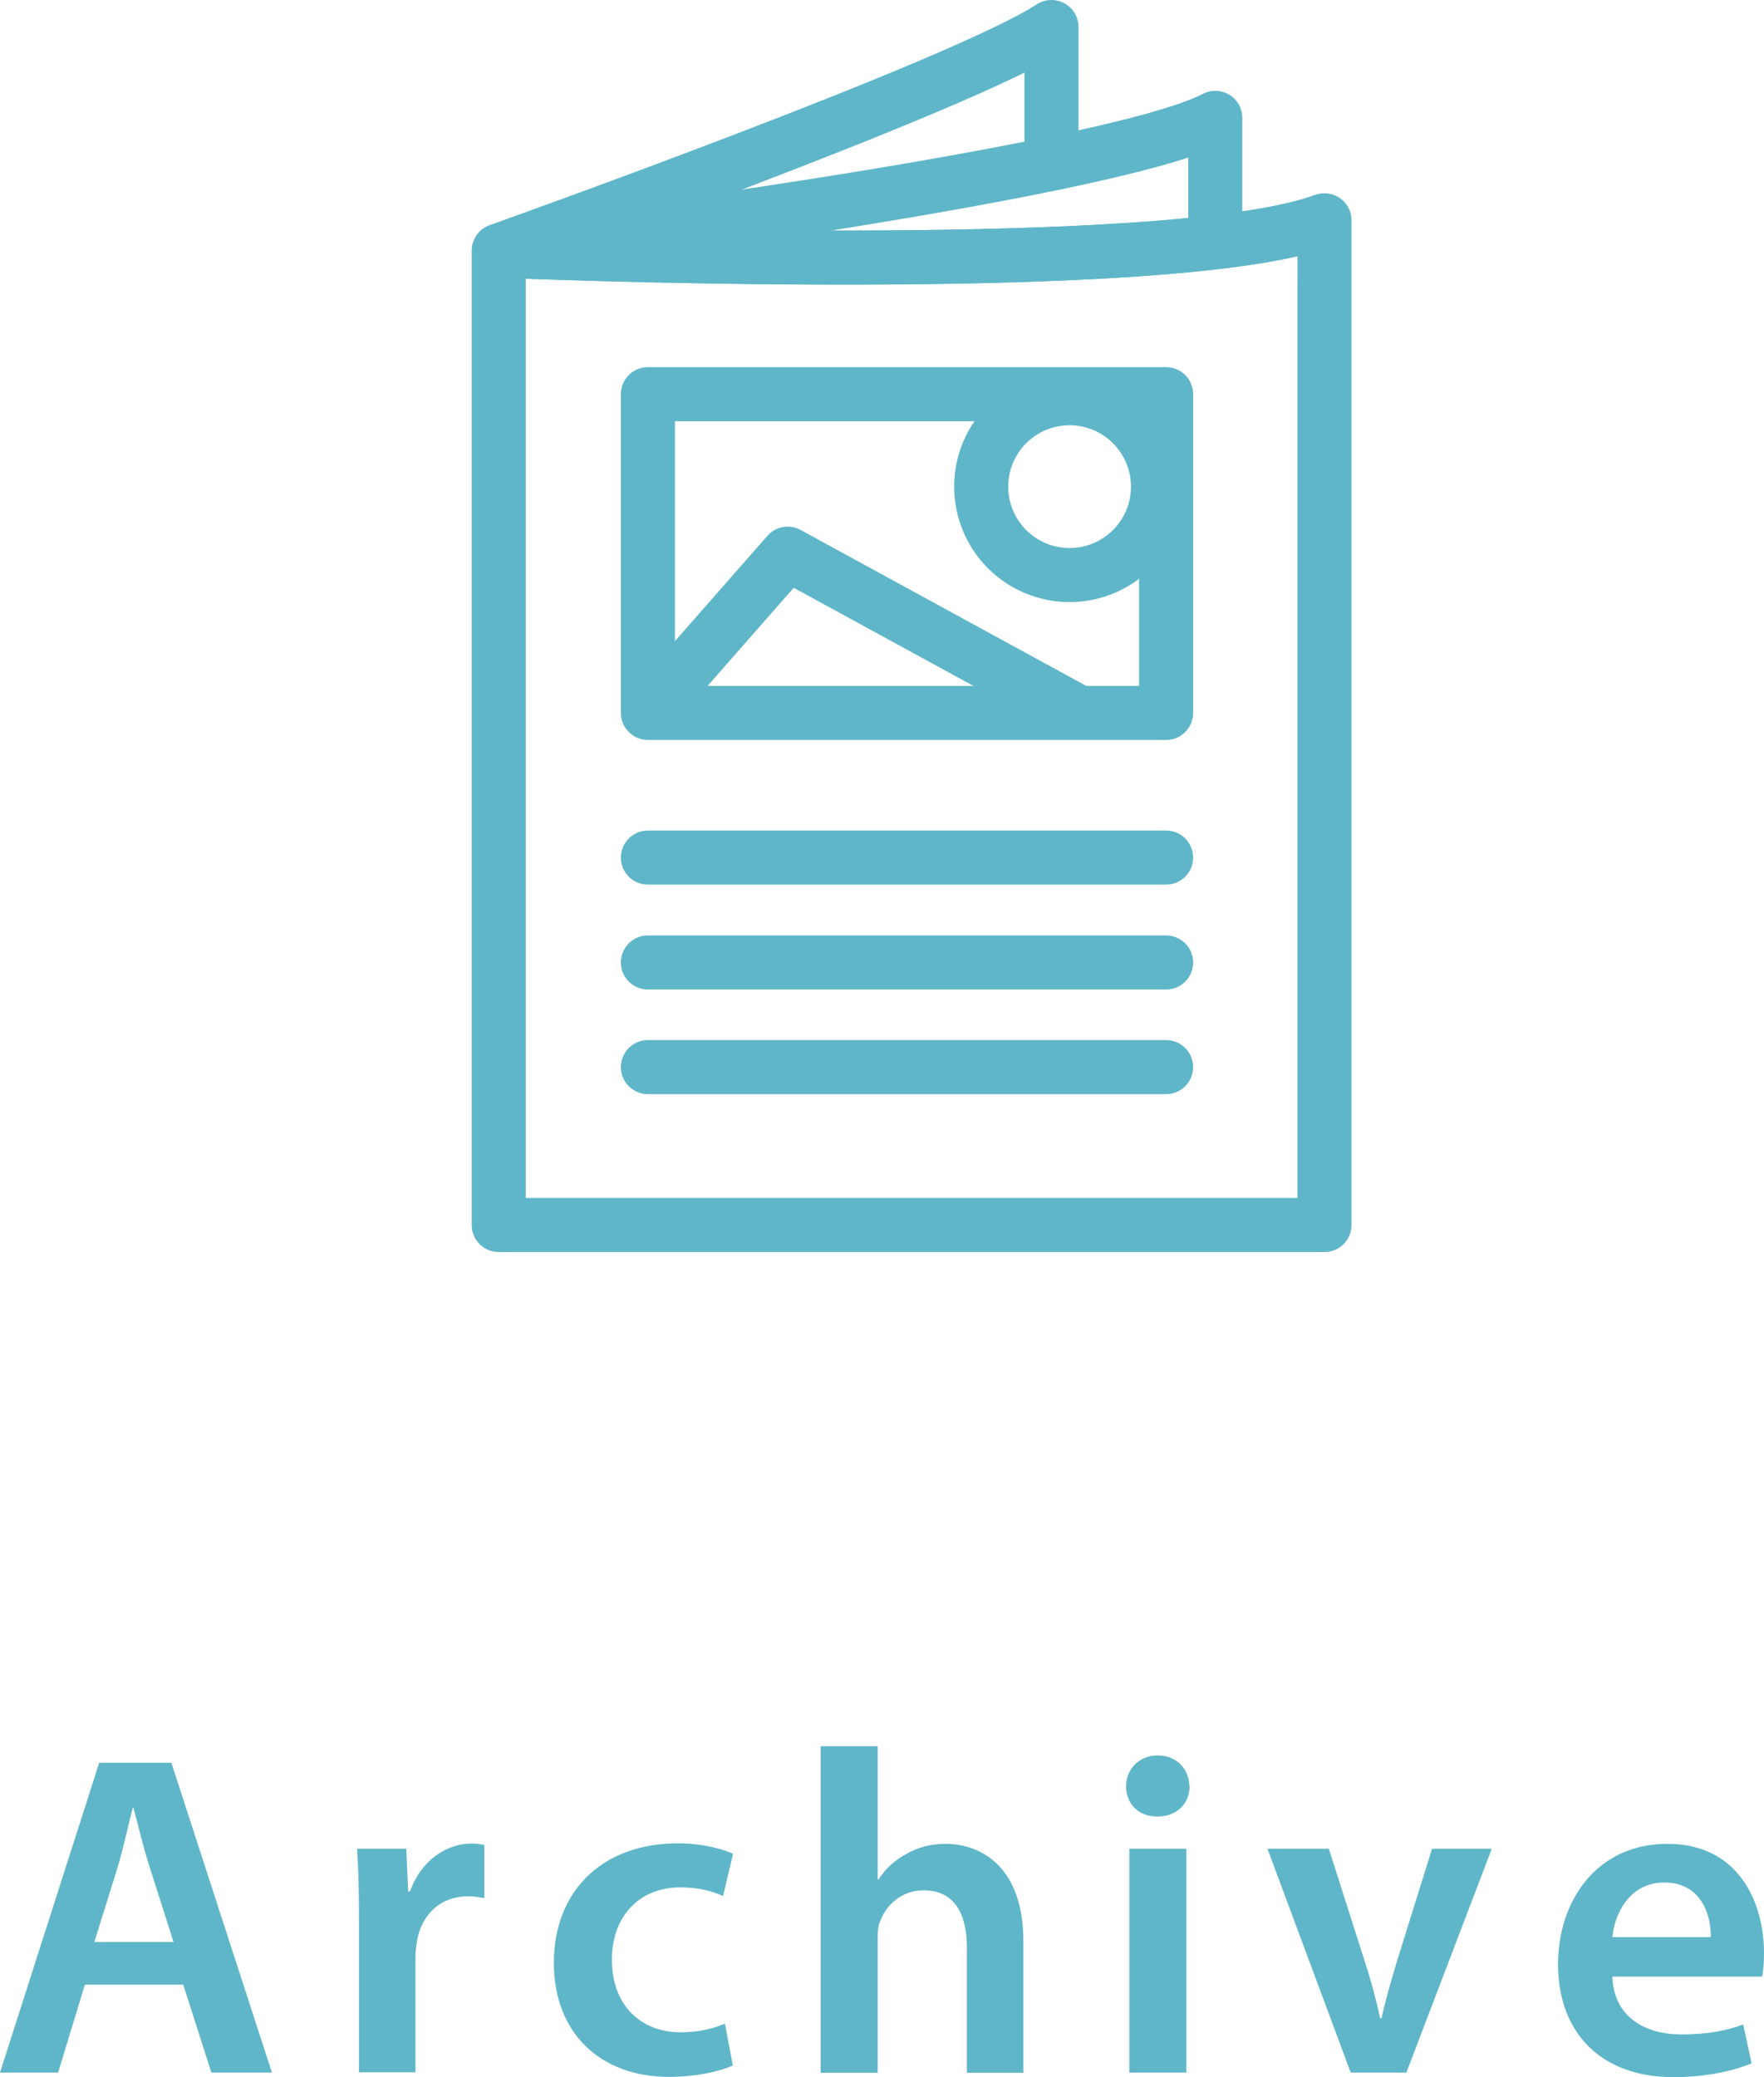
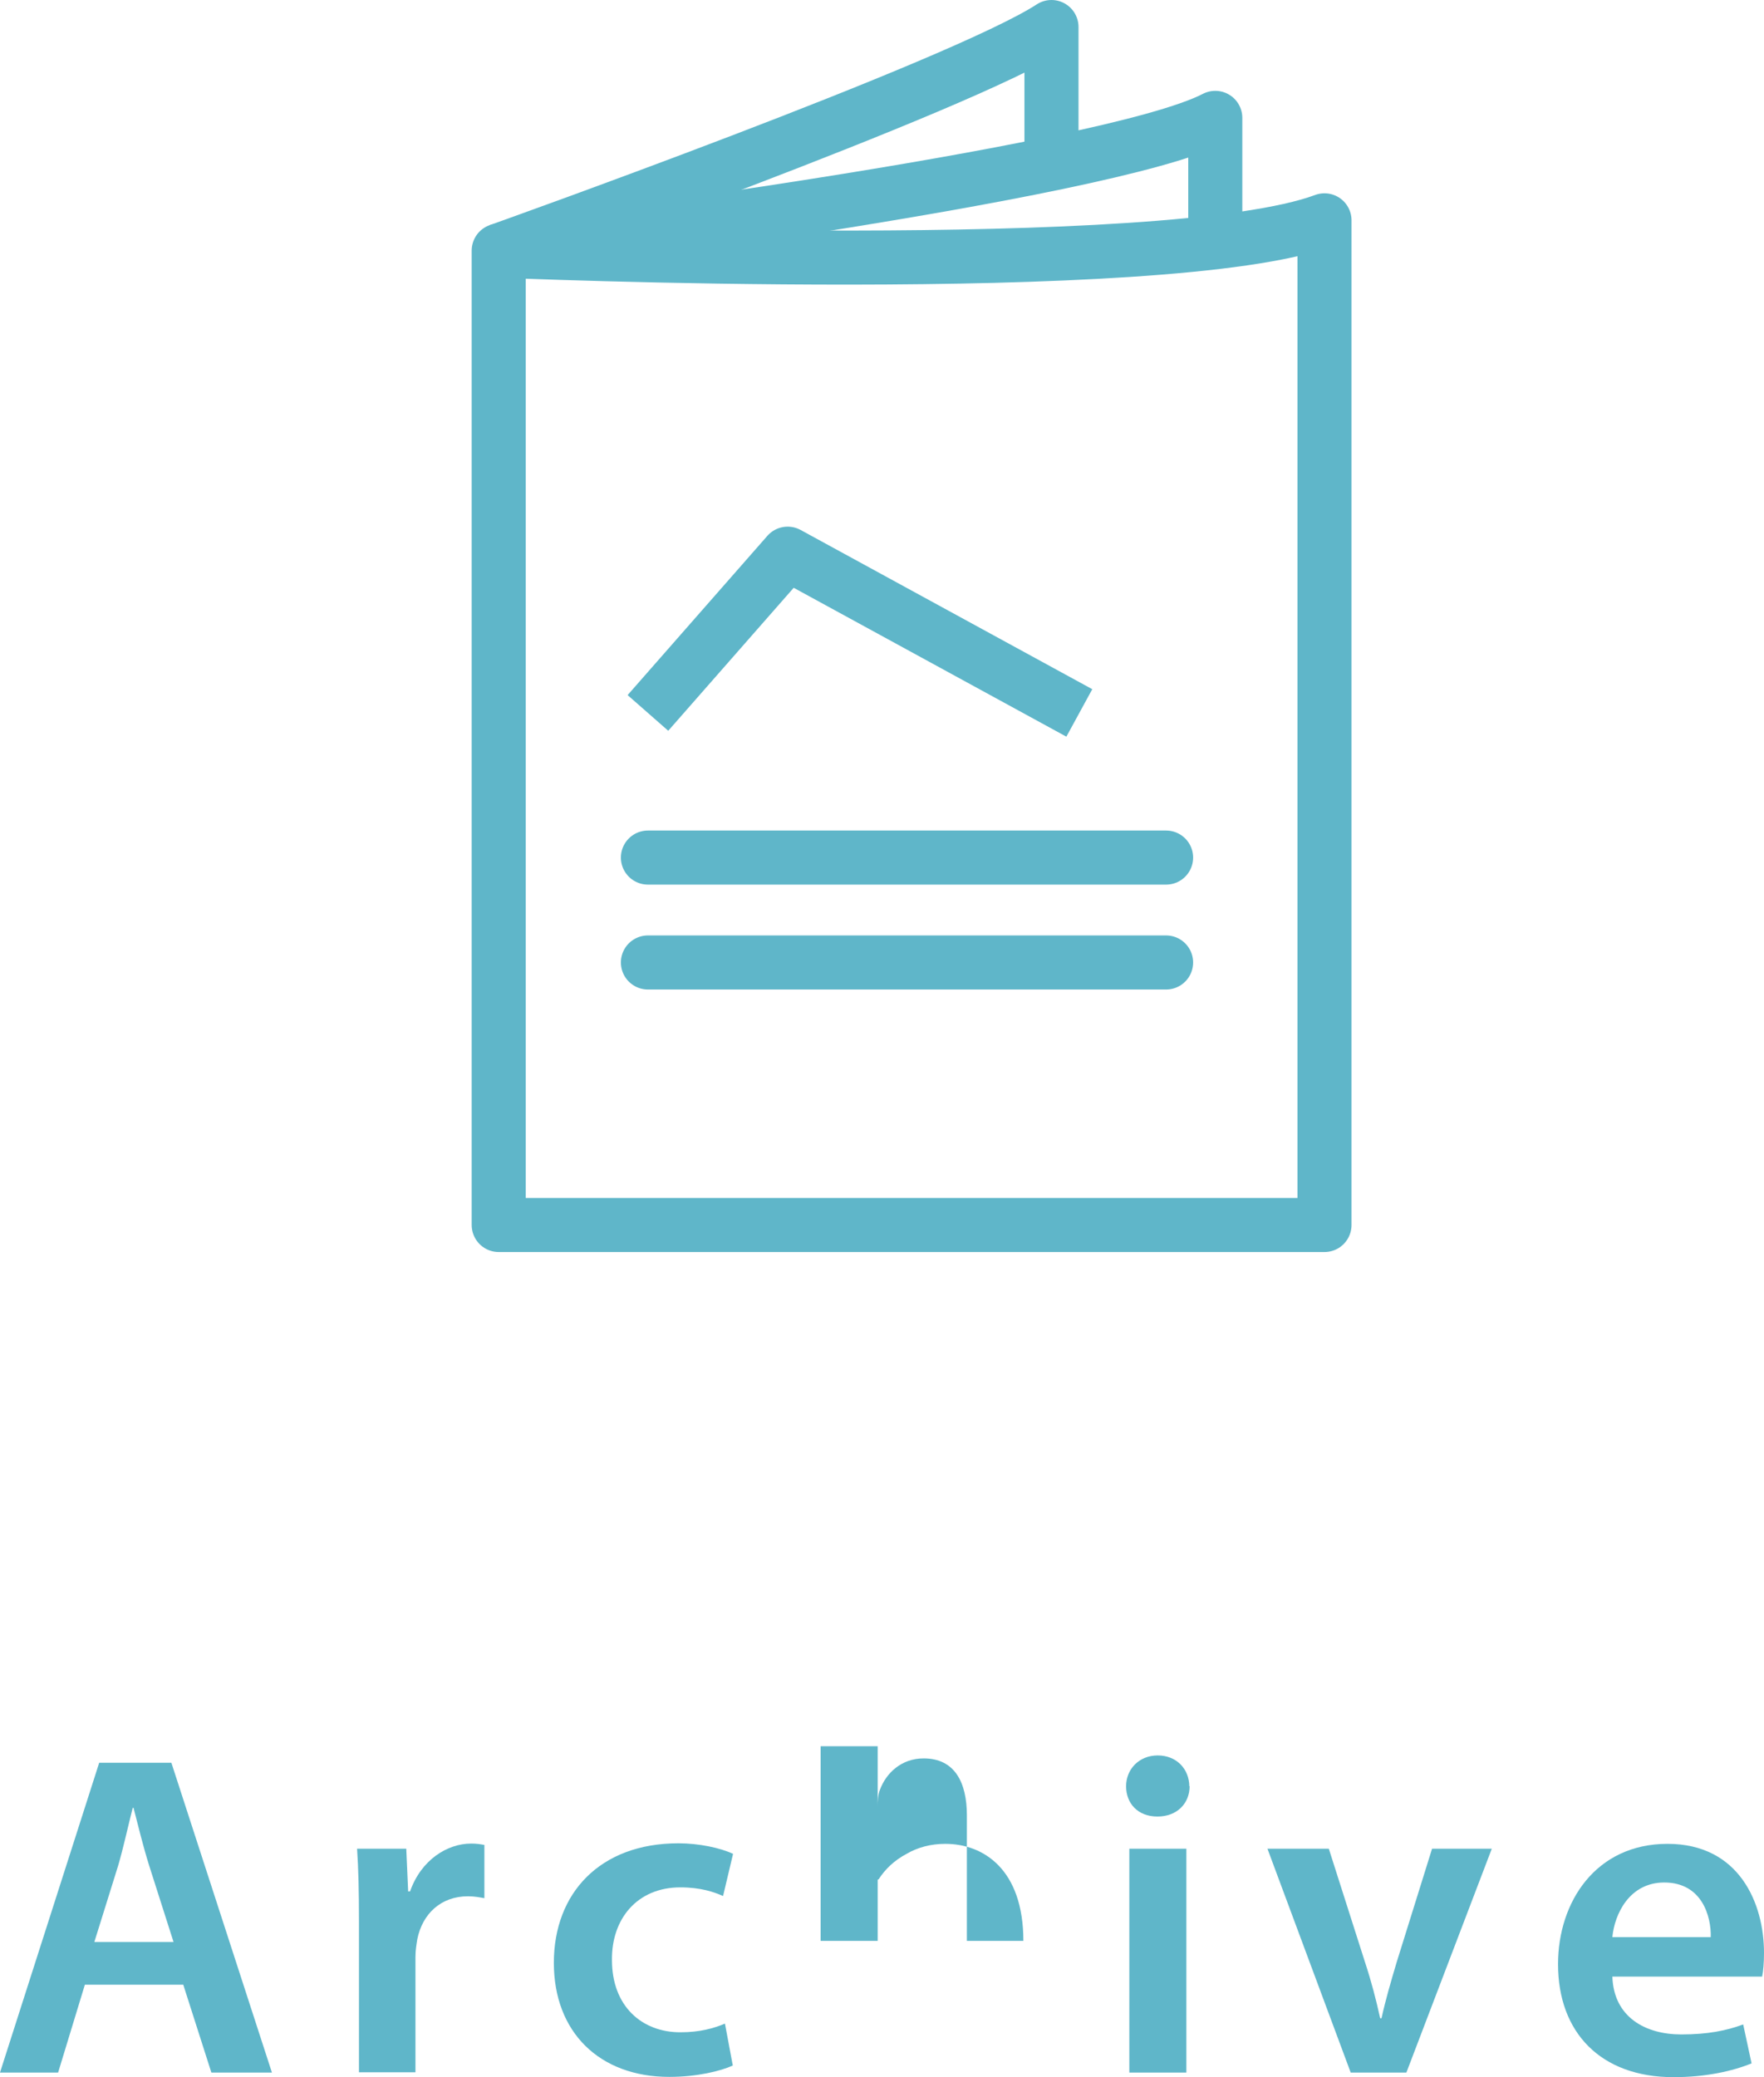
<svg xmlns="http://www.w3.org/2000/svg" width="65.26" height="76.83" viewBox="0 0 65.26 76.83">
  <defs>
    <style>.d,.e{fill:none;stroke:#5fb6c9;stroke-linejoin:round;stroke-width:2px;}.f{fill:#5fb6c9;}.e{stroke-linecap:round;}</style>
  </defs>
  <g id="a" />
  <g id="b">
    <g id="c">
      <path class="f" d="M3.14,73.41l-.99,3.25H0l3.67-11.46h2.67l3.72,11.46h-2.24l-1.04-3.25H3.14Zm3.28-1.58l-.9-2.82c-.22-.7-.41-1.48-.58-2.14h-.03c-.17,.66-.34,1.46-.54,2.14l-.88,2.82h2.94Z" />
      <path class="f" d="M13.28,71.05c0-1.12-.02-1.92-.07-2.67h1.82l.07,1.58h.07c.41-1.17,1.38-1.77,2.26-1.77,.2,0,.32,.02,.49,.05v1.97c-.17-.03-.36-.07-.61-.07-1,0-1.68,.65-1.87,1.58-.03,.19-.07,.41-.07,.65v4.28h-2.09v-5.61Z" />
      <path class="f" d="M27.11,76.4c-.44,.2-1.31,.42-2.35,.42-2.58,0-4.27-1.65-4.27-4.22s1.7-4.42,4.61-4.42c.76,0,1.55,.17,2.02,.39l-.37,1.56c-.34-.15-.83-.32-1.58-.32-1.6,0-2.55,1.17-2.53,2.69,0,1.7,1.1,2.67,2.53,2.67,.73,0,1.24-.15,1.65-.32l.29,1.55Z" />
-       <path class="f" d="M30.36,64.59h2.11v4.93h.03c.25-.39,.59-.71,1.04-.95,.41-.24,.9-.37,1.43-.37,1.41,0,2.89,.94,2.89,3.59v4.88h-2.09v-4.64c0-1.21-.44-2.11-1.6-2.11-.82,0-1.39,.54-1.62,1.17-.07,.17-.08,.39-.08,.63v4.95h-2.11v-12.07Z" />
+       <path class="f" d="M30.36,64.59h2.11v4.93h.03c.25-.39,.59-.71,1.04-.95,.41-.24,.9-.37,1.43-.37,1.41,0,2.89,.94,2.89,3.59h-2.09v-4.64c0-1.21-.44-2.11-1.6-2.11-.82,0-1.39,.54-1.62,1.17-.07,.17-.08,.39-.08,.63v4.95h-2.11v-12.07Z" />
      <path class="f" d="M44.01,66.07c0,.63-.46,1.12-1.19,1.12s-1.16-.49-1.16-1.12,.48-1.14,1.17-1.14,1.16,.49,1.17,1.14Zm-2.23,10.59v-8.28h2.11v8.28h-2.11Z" />
      <path class="f" d="M49.16,68.38l1.34,4.2c.24,.73,.41,1.39,.56,2.07h.05c.15-.68,.34-1.33,.56-2.07l1.31-4.2h2.21l-3.16,8.28h-2.06l-3.08-8.28h2.26Z" />
      <path class="f" d="M59.65,73.11c.05,1.5,1.22,2.14,2.55,2.14,.97,0,1.67-.14,2.29-.37l.31,1.44c-.71,.29-1.7,.51-2.89,.51-2.69,0-4.27-1.65-4.27-4.18,0-2.29,1.39-4.45,4.05-4.45s3.57,2.21,3.57,4.03c0,.39-.03,.7-.07,.88h-5.54Zm3.64-1.46c.02-.76-.32-2.02-1.72-2.02-1.29,0-1.84,1.17-1.92,2.02h3.64Z" />
      <path class="d" d="M49,45.31H18.45V9.27s24.7,1.06,30.55-1.12V45.31Z" />
-       <path class="d" d="M18.45,9.27s24.7,1.06,30.55-1.12" />
      <path class="d" d="M18.45,9.27S35.58,3.17,38.9,1V5.38" />
      <path class="d" d="M18.45,9.27s22.47-2.81,26.51-4.91v4.91" />
-       <rect class="d" x="23.97" y="14.58" width="19.17" height="11.79" />
      <line class="e" x1="43.14" y1="31.72" x2="23.97" y2="31.72" />
      <line class="e" x1="43.14" y1="35.6" x2="23.97" y2="35.6" />
-       <line class="e" x1="43.14" y1="39.47" x2="23.97" y2="39.47" />
      <polyline class="d" points="23.97 26.37 29.14 20.48 39.93 26.37" />
-       <circle class="d" cx="39.57" cy="18" r="3.27" />
    </g>
  </g>
</svg>